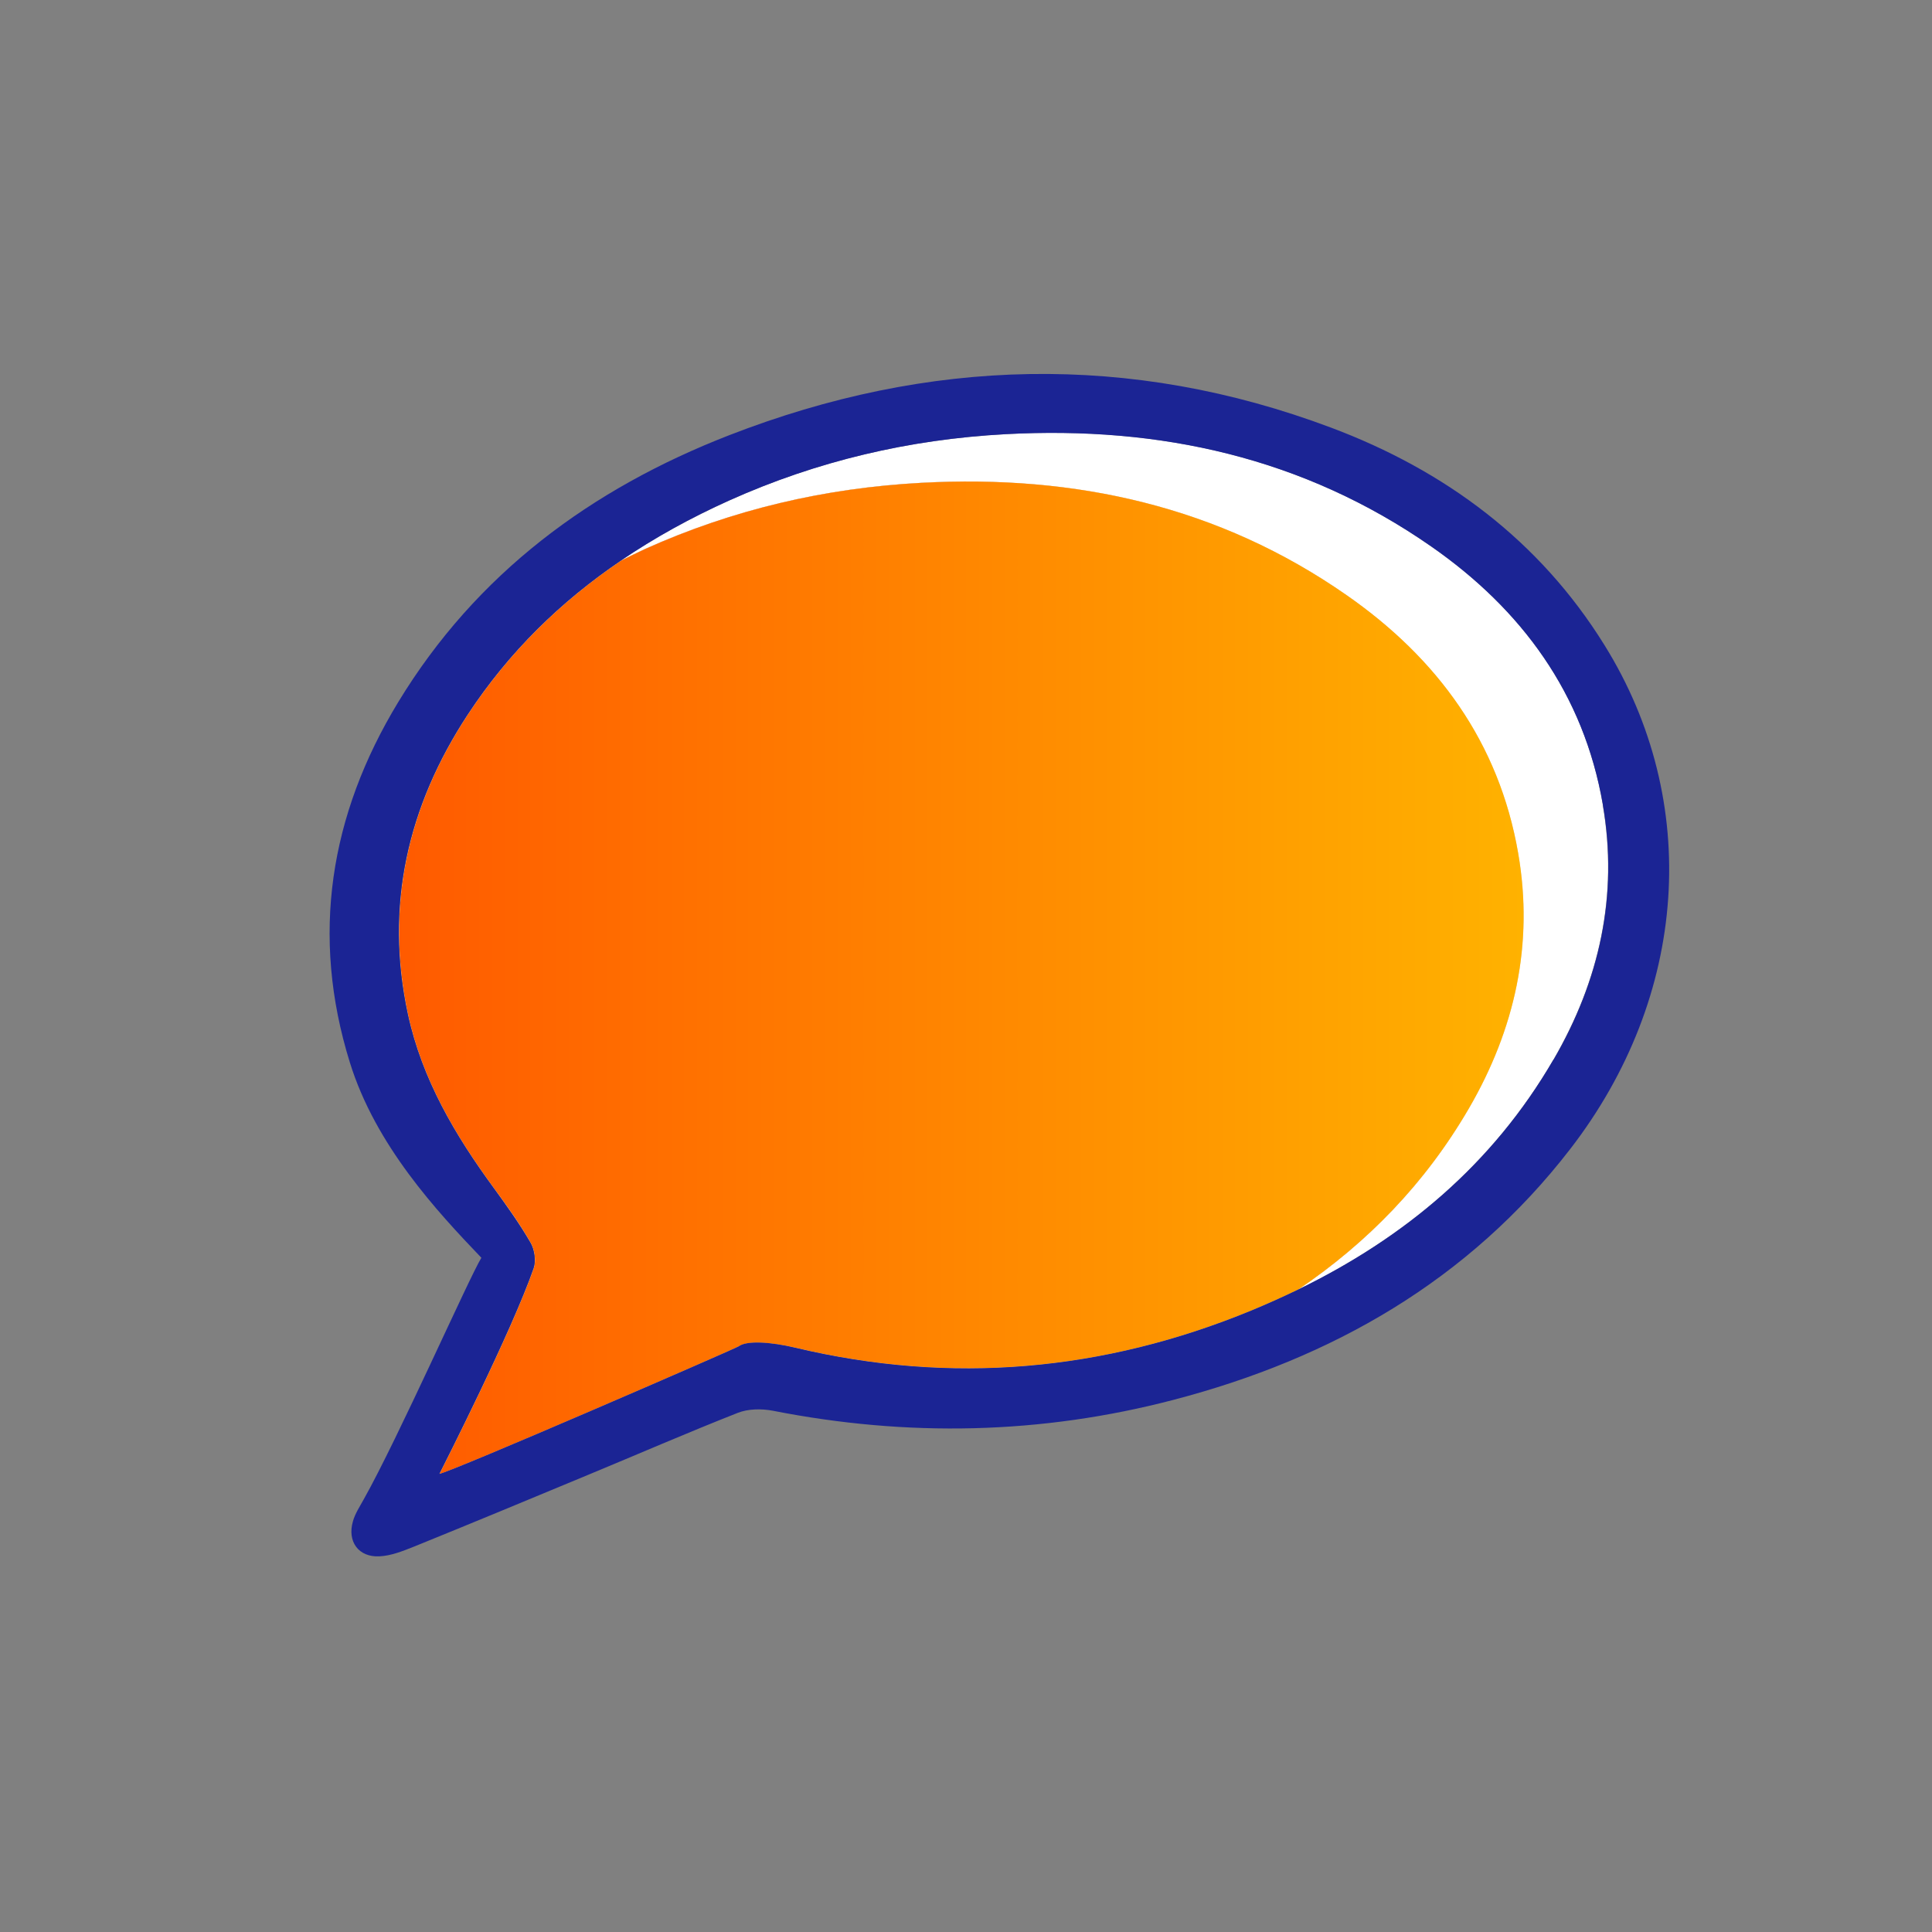
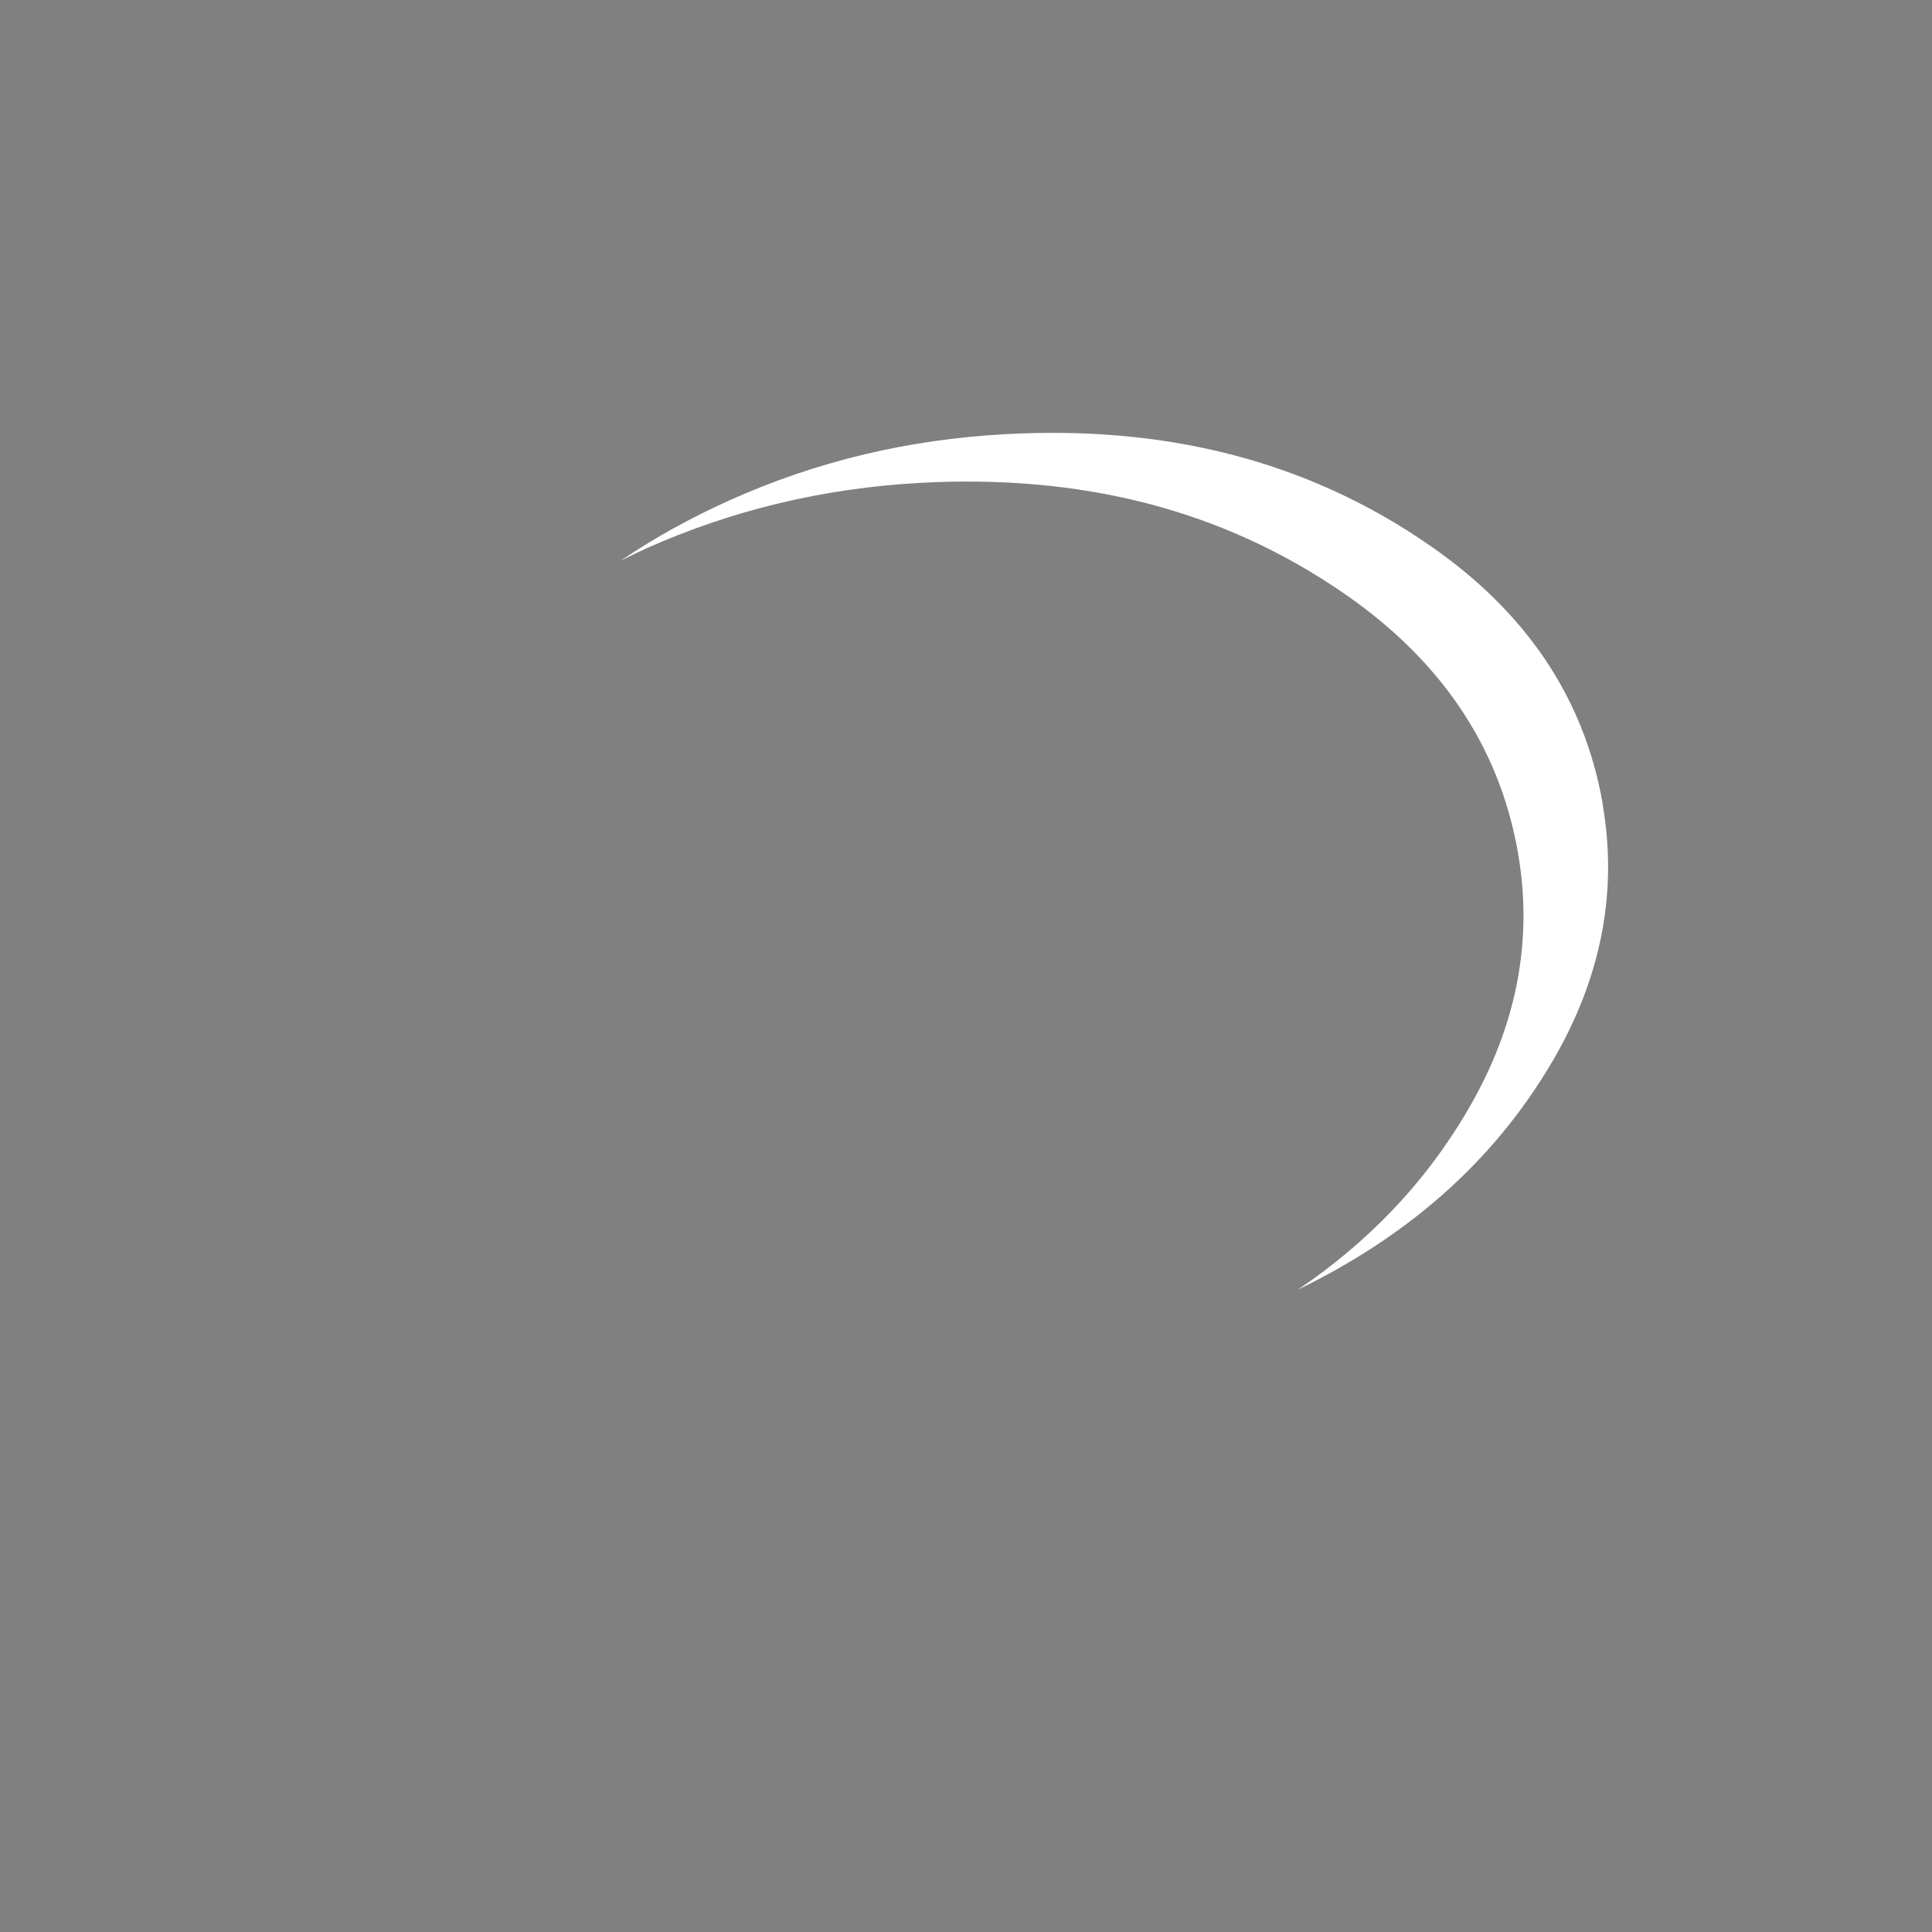
<svg xmlns="http://www.w3.org/2000/svg" viewBox="0 0 108 108" id="Icons_Orange_Gradient">
  <rect x="0" y="0" width="108" height="108" fill="#808080" stroke="none" />
  <defs>
    <style>.cls-1{fill:url(#New_Gradient_Swatch_2);}.cls-1,.cls-2,.cls-3{stroke-width:0px;}.cls-2{fill:#1b2494;}.cls-3{fill:#fff;}</style>
    <linearGradient gradientUnits="userSpaceOnUse" y2="54.65" x2="85.17" y1="54.65" x1="19.26" id="New_Gradient_Swatch_2">
      <stop stop-color="#ff5600" offset="0" />
      <stop stop-color="#ffb200" offset="1" />
    </linearGradient>
  </defs>
  <path d="m89.6,44.98c-1.07-6.21-4.53-10.91-9.59-14.43-7.13-4.97-15.16-6.75-23.79-6.28-5.39.29-10.53,1.49-15.44,3.7-2.16.97-4.19,2.09-6.09,3.38.45-.22.9-.45,1.36-.66,4.91-2.2,10.05-3.41,15.44-3.7,8.63-.46,16.65,1.31,23.78,6.28,5.05,3.52,8.52,8.23,9.59,14.43.88,5.08-.19,9.84-2.75,14.25-2.46,4.24-5.71,7.54-9.55,10.14,5.92-2.88,10.86-6.98,14.28-12.86,2.56-4.41,3.63-9.17,2.75-14.25Z" class="cls-3" />
-   <path d="m82.12,61.95c2.56-4.41,3.63-9.17,2.75-14.25-1.07-6.21-4.53-10.91-9.59-14.43-7.13-4.97-15.16-6.75-23.78-6.28-5.39.29-10.53,1.49-15.44,3.7-.46.21-.91.44-1.36.66-3.34,2.27-6.24,5.08-8.55,8.6-3.36,5.13-4.64,10.7-3.34,16.75.79,3.64,2.64,6.78,4.82,9.74.72.98,1.43,1.97,2.03,3.02.23.39.32,1.02.18,1.43-1.25,3.58-5.01,10.98-5.27,11.5.5-.03,16.58-7.01,16.74-7.13.43-.32,1.78-.24,3.16.08,8.72,2.08,17.23,1.32,25.49-2.08.89-.37,1.76-.76,2.61-1.17,3.84-2.6,7.09-5.91,9.55-10.14Z" class="cls-3" />
-   <path d="m82.12,61.95c2.56-4.41,3.63-9.17,2.75-14.25-1.07-6.21-4.53-10.91-9.59-14.43-7.13-4.97-15.16-6.75-23.78-6.28-5.39.29-10.53,1.49-15.44,3.7-.46.21-.91.44-1.36.66-3.34,2.27-6.24,5.08-8.55,8.6-3.36,5.13-4.64,10.7-3.34,16.75.79,3.64,2.64,6.78,4.82,9.74.72.98,1.43,1.97,2.03,3.02.23.39.32,1.02.18,1.43-1.25,3.58-5.01,10.98-5.27,11.5.5-.03,16.58-7.01,16.74-7.13.43-.32,1.78-.24,3.16.08,8.72,2.08,17.23,1.32,25.49-2.08.89-.37,1.76-.76,2.61-1.17,3.84-2.6,7.09-5.91,9.55-10.14Z" class="cls-1" />
-   <path d="m89.69,36.06c-3.63-5.85-8.91-9.76-15.27-12.15-11.25-4.23-22.52-3.91-33.66.42-7.72,3-14.14,7.74-18.5,14.92-3.83,6.31-4.91,13.05-2.7,20.15,1.44,4.64,4.88,8.33,7.35,10.91-.69,1.12-4.64,10.06-6.58,13.51-.22.4-.48.79-.6,1.22-.33,1.13.31,2.02,1.48,1.96.66-.03,1.32-.3,1.95-.55,3.23-1.31,6.46-2.65,9.68-3.99,2.8-1.16,5.58-2.37,8.4-3.48.58-.23,1.33-.24,1.96-.12,7.52,1.48,15,1.33,22.41-.61,8.86-2.32,16.48-6.66,22.16-14.01,6.61-8.55,7.37-19.42,1.92-28.18Zm-2.85,23.17c-3.41,5.88-8.36,9.98-14.28,12.86-.85.41-1.72.8-2.61,1.17-8.26,3.4-16.77,4.16-25.49,2.08-1.38-.33-2.73-.41-3.16-.08-.16.12-16.24,7.1-16.74,7.13.26-.52,4.02-7.92,5.27-11.5.14-.41.05-1.04-.18-1.43-.61-1.05-1.32-2.04-2.03-3.02-2.18-2.97-4.03-6.1-4.82-9.74-1.31-6.05-.02-11.63,3.34-16.75,2.31-3.52,5.21-6.33,8.55-8.6,1.9-1.29,3.93-2.41,6.09-3.38,4.91-2.2,10.05-3.41,15.44-3.7,8.63-.46,16.65,1.31,23.79,6.28,5.05,3.52,8.52,8.23,9.59,14.43.88,5.08-.19,9.84-2.75,14.25Z" class="cls-2" />
</svg>